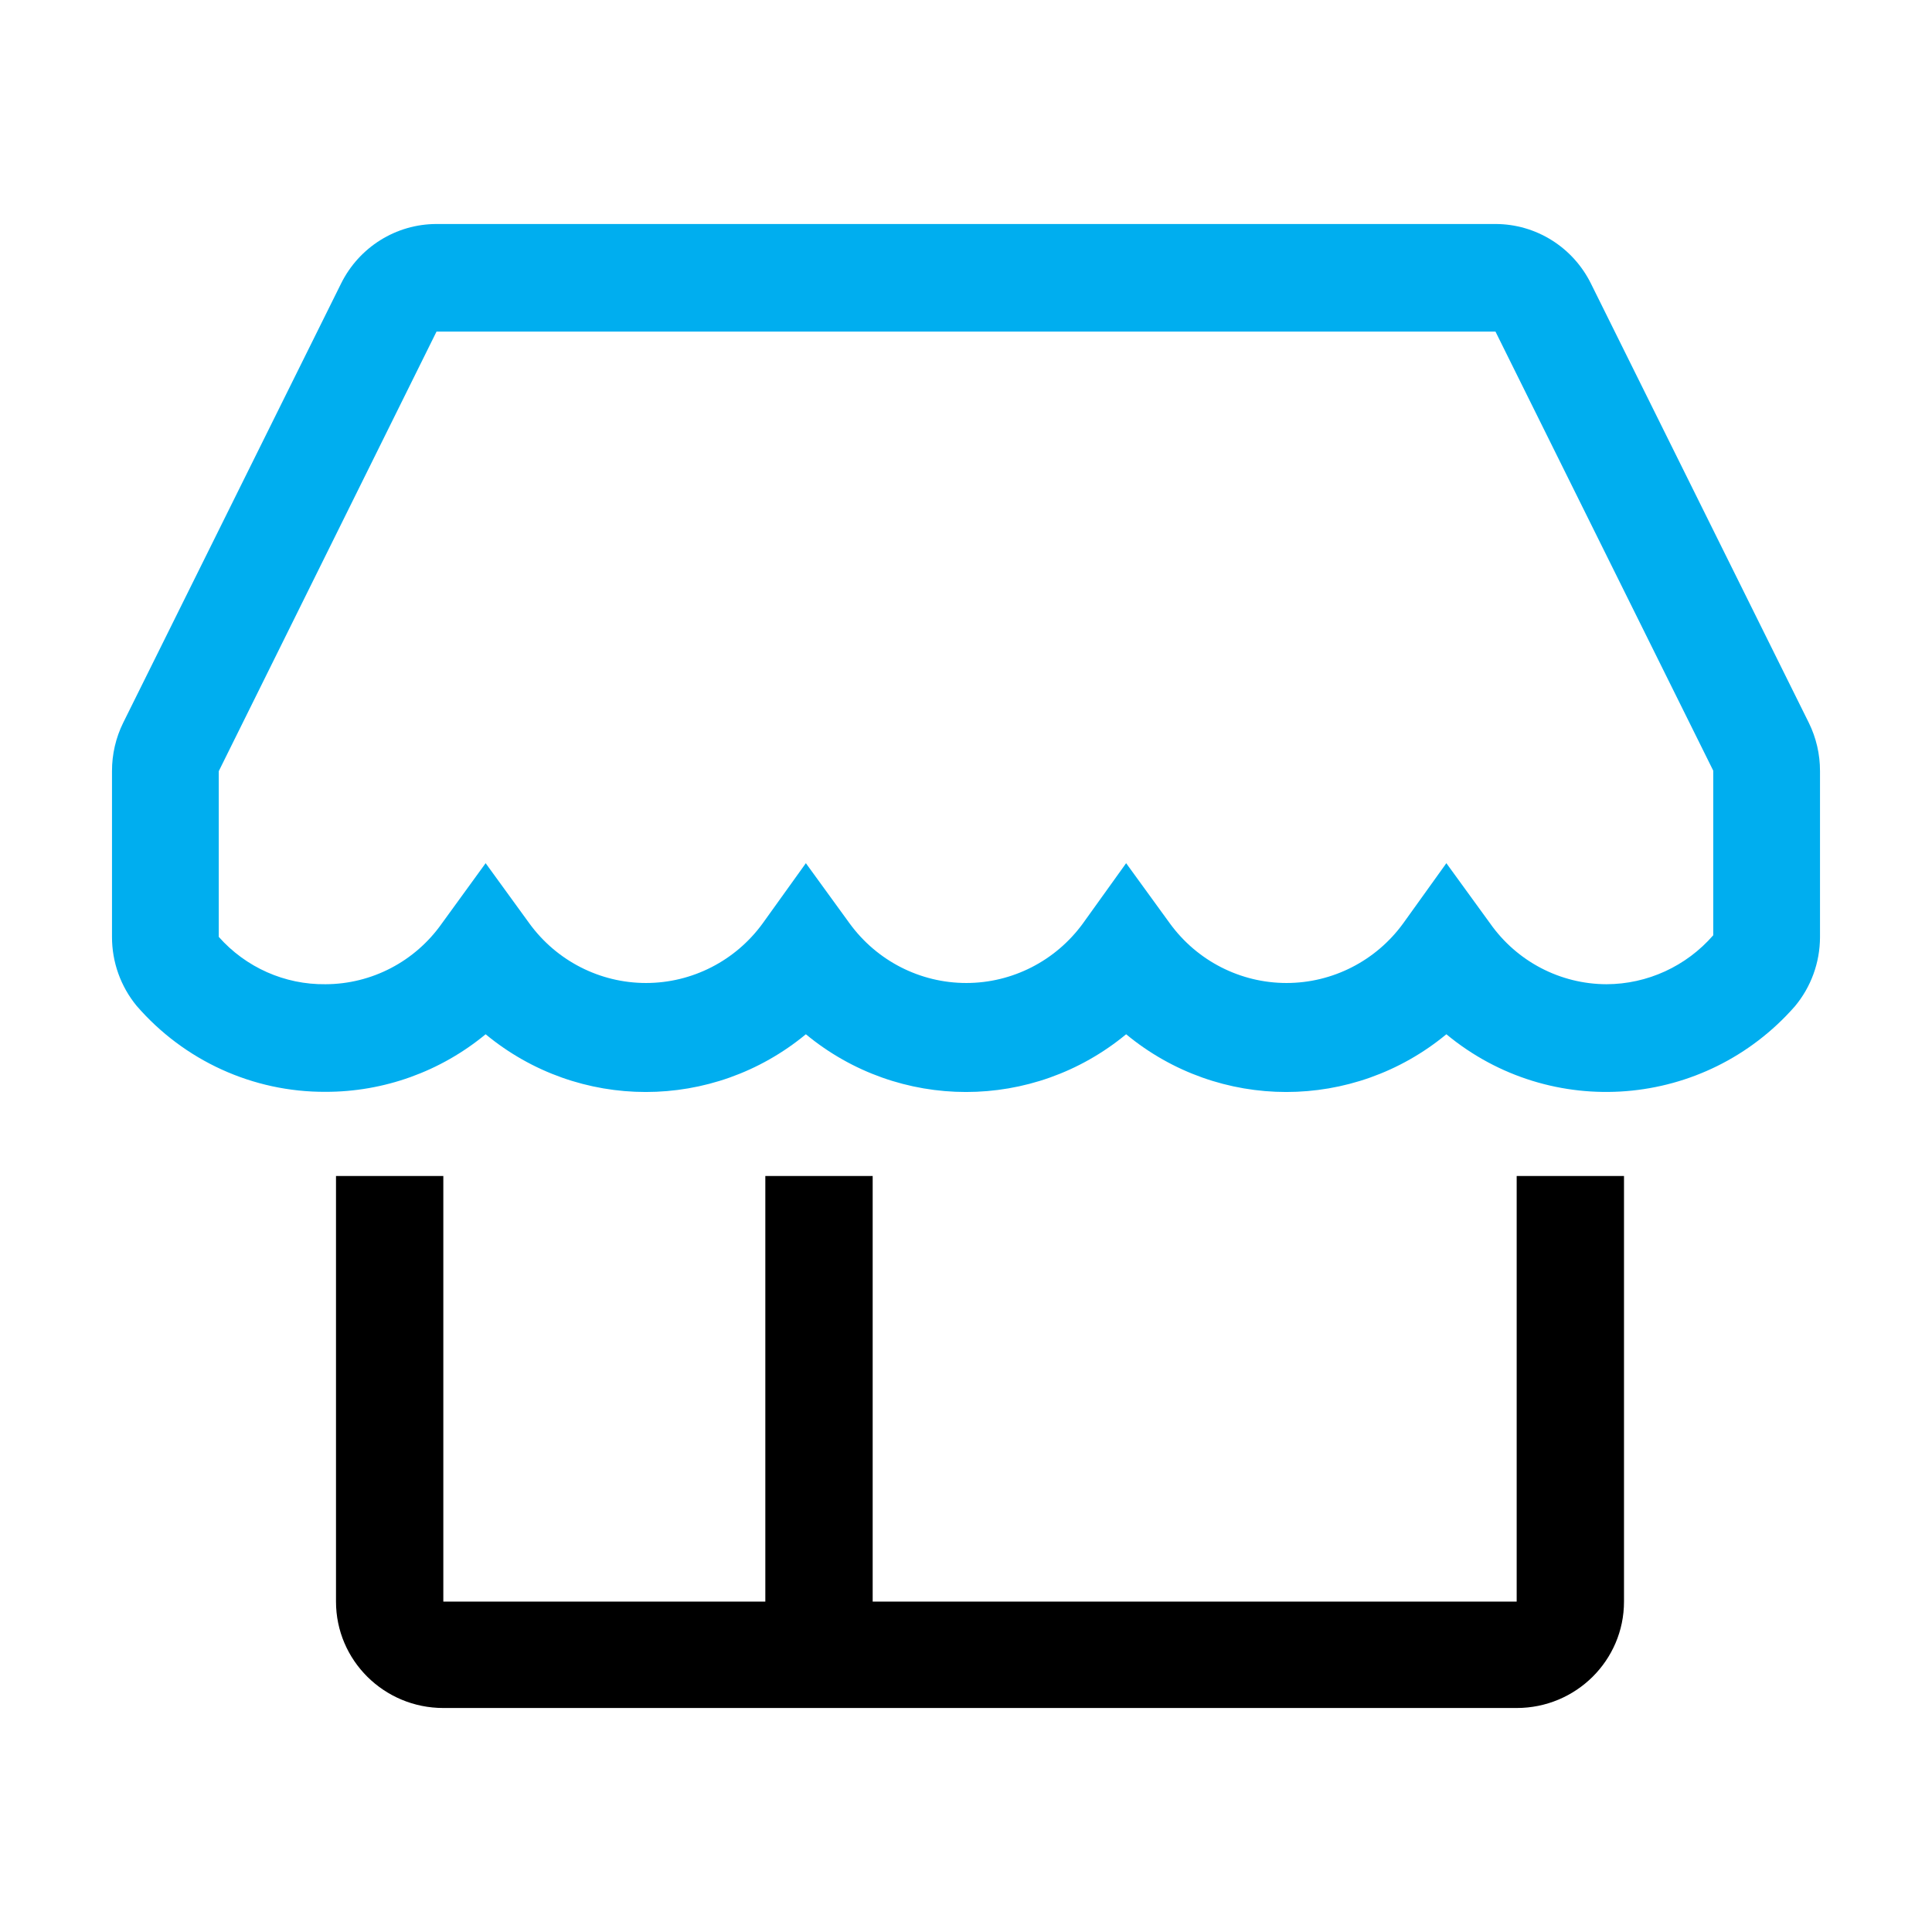
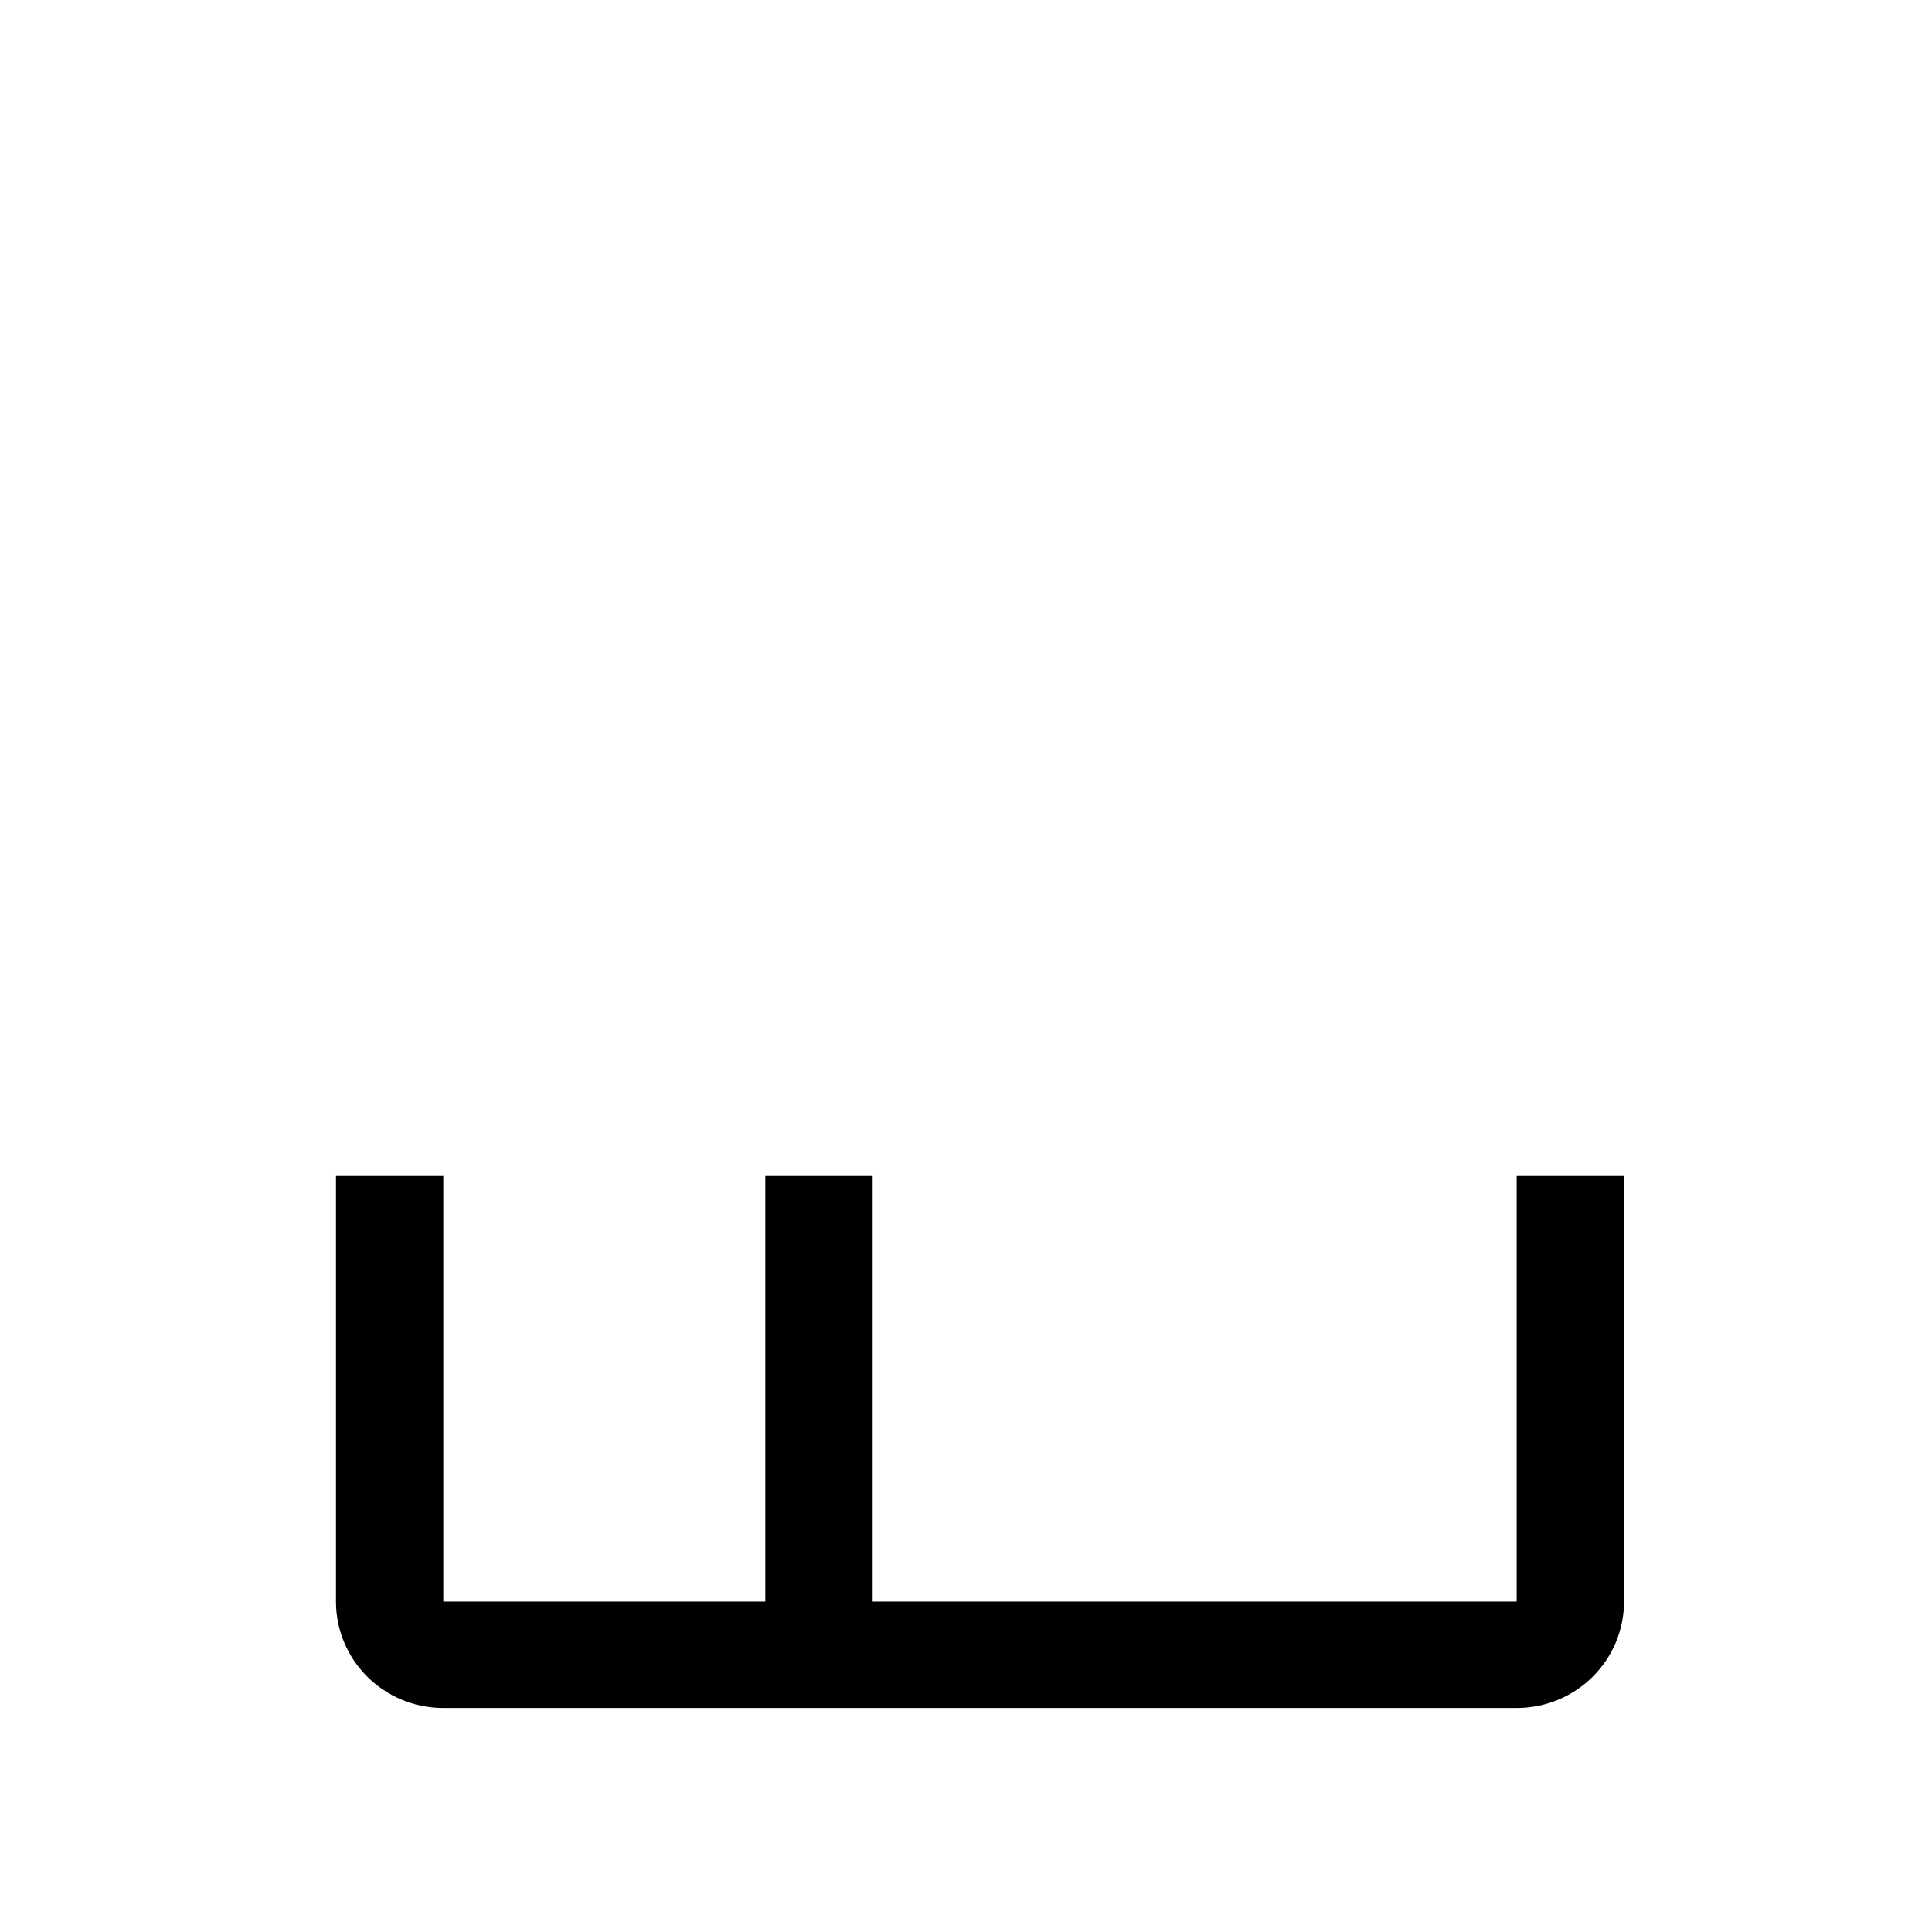
<svg xmlns="http://www.w3.org/2000/svg" width="69px" height="69px" viewBox="0 0 69 69" version="1.1">
  <title>store-svgrepo-com</title>
  <g id="shake-hands" stroke="none" stroke-width="1" fill="none" fill-rule="evenodd">
    <g id="Landing" transform="translate(-579, -3966)" fill-rule="nonzero">
      <g id="Group-19" transform="translate(165, 3966)">
        <g id="store-svgrepo-com" transform="translate(414, 0)">
          <path d="M54.167,57.2 L31.167,57.2 L31.167,42 L27.333,42 L27.333,57.2 L15.833,57.2 L15.833,42 L12,42 L12,57.2 C12,59.299 13.716,61 15.833,61 L54.167,61 C56.284,61 58,59.299 58,57.2 L58,42 L54.167,42 L54.167,57.2 Z" id="Path" fill="#000000" />
-           <path d="M64.6,25.812 L56.822,10.133 C56.178,8.827 54.857,8.001 53.41,8 L15.59,8 C14.143,8.001 12.822,8.827 12.178,10.133 L4.4,25.812 C4.135,26.349 3.998,26.942 4,27.542 L4,33.46 C3.998,34.358 4.309,35.228 4.877,35.92 C6.577,37.884 9.039,39.006 11.625,38.994 C13.71,38.997 15.731,38.271 17.344,36.938 C20.668,39.687 25.457,39.687 28.781,36.938 C32.106,39.687 36.894,39.687 40.219,36.938 C43.543,39.687 48.332,39.687 51.656,36.938 C55.397,40.034 60.897,39.592 64.104,35.939 C64.679,35.25 64.996,34.38 65,33.479 L65,27.542 C65.002,26.942 64.865,26.349 64.6,25.812 L64.6,25.812 Z M57.375,35.151 C55.723,35.147 54.175,34.338 53.219,32.98 L51.656,30.828 L50.112,32.98 C49.139,34.317 47.592,35.107 45.947,35.107 C44.302,35.107 42.755,34.317 41.782,32.98 L40.219,30.828 L38.675,32.98 C37.701,34.317 36.155,35.107 34.51,35.107 C32.864,35.107 31.318,34.317 30.344,32.98 L28.781,30.828 L27.237,32.98 C26.264,34.317 24.717,35.107 23.072,35.107 C21.427,35.107 19.88,34.317 18.907,32.98 L17.344,30.828 L15.781,32.98 C14.825,34.338 13.277,35.147 11.625,35.151 C10.172,35.169 8.781,34.552 7.813,33.46 L7.813,27.542 L15.59,11.843 L53.41,11.843 L61.187,27.523 L61.187,28.81 L61.187,33.402 C60.224,34.51 58.836,35.147 57.375,35.151 Z" id="Shape" fill="#00AEEF" />
-           <rect id="Rectangle" fill-opacity="0" fill="#000000" x="0" y="0" width="69" height="69" />
        </g>
      </g>
    </g>
  </g>
</svg>